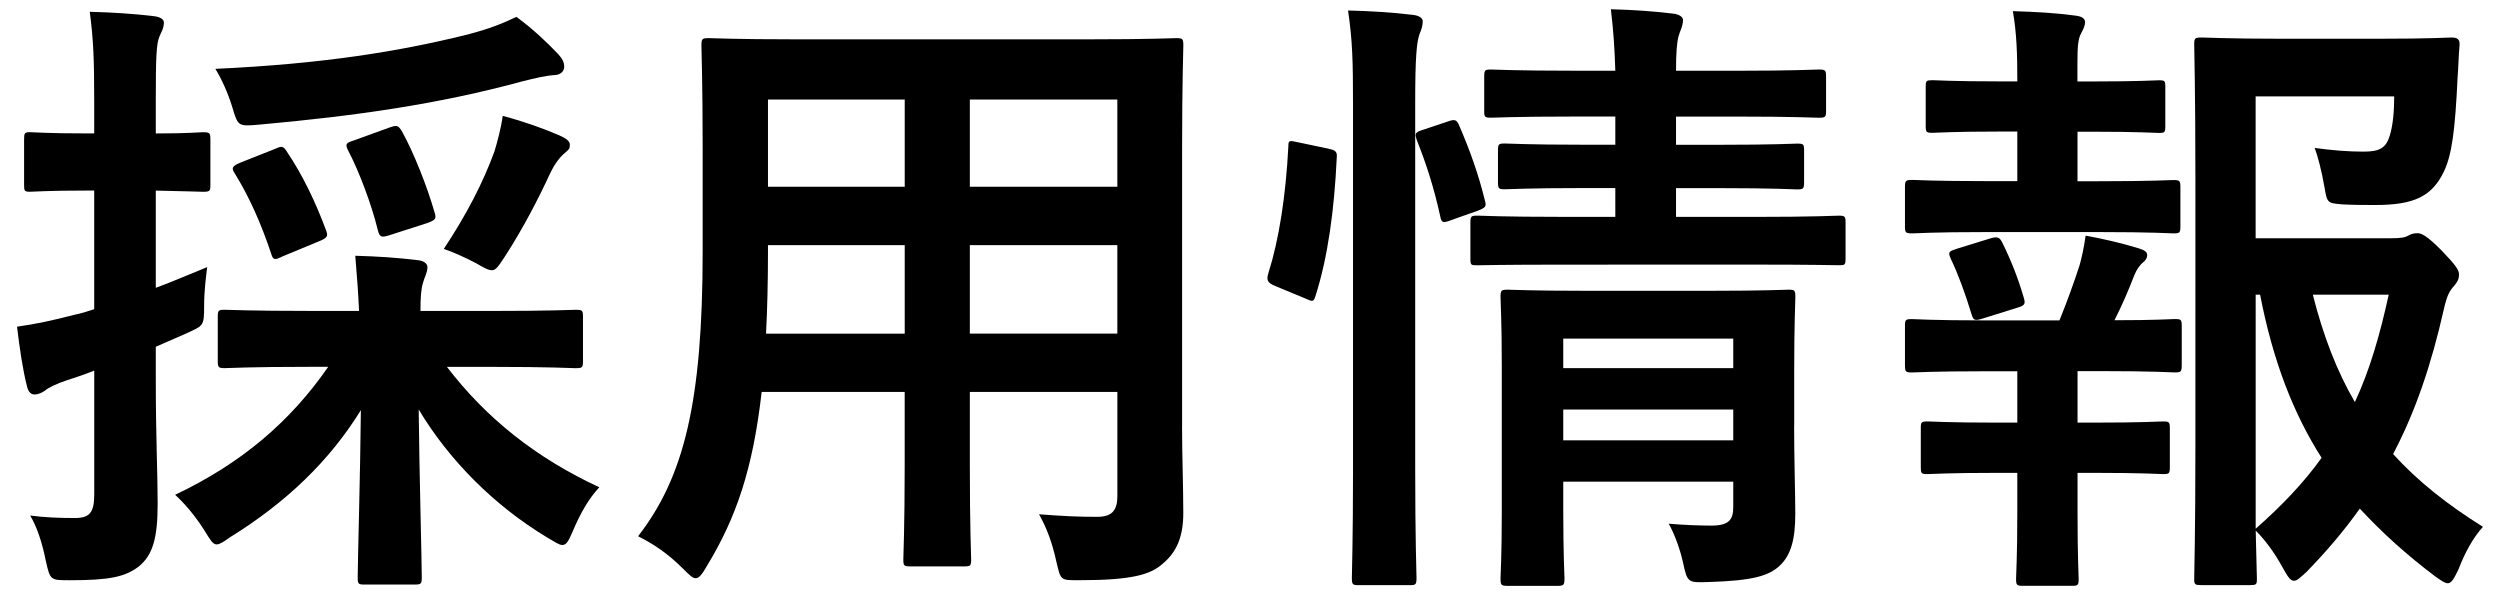
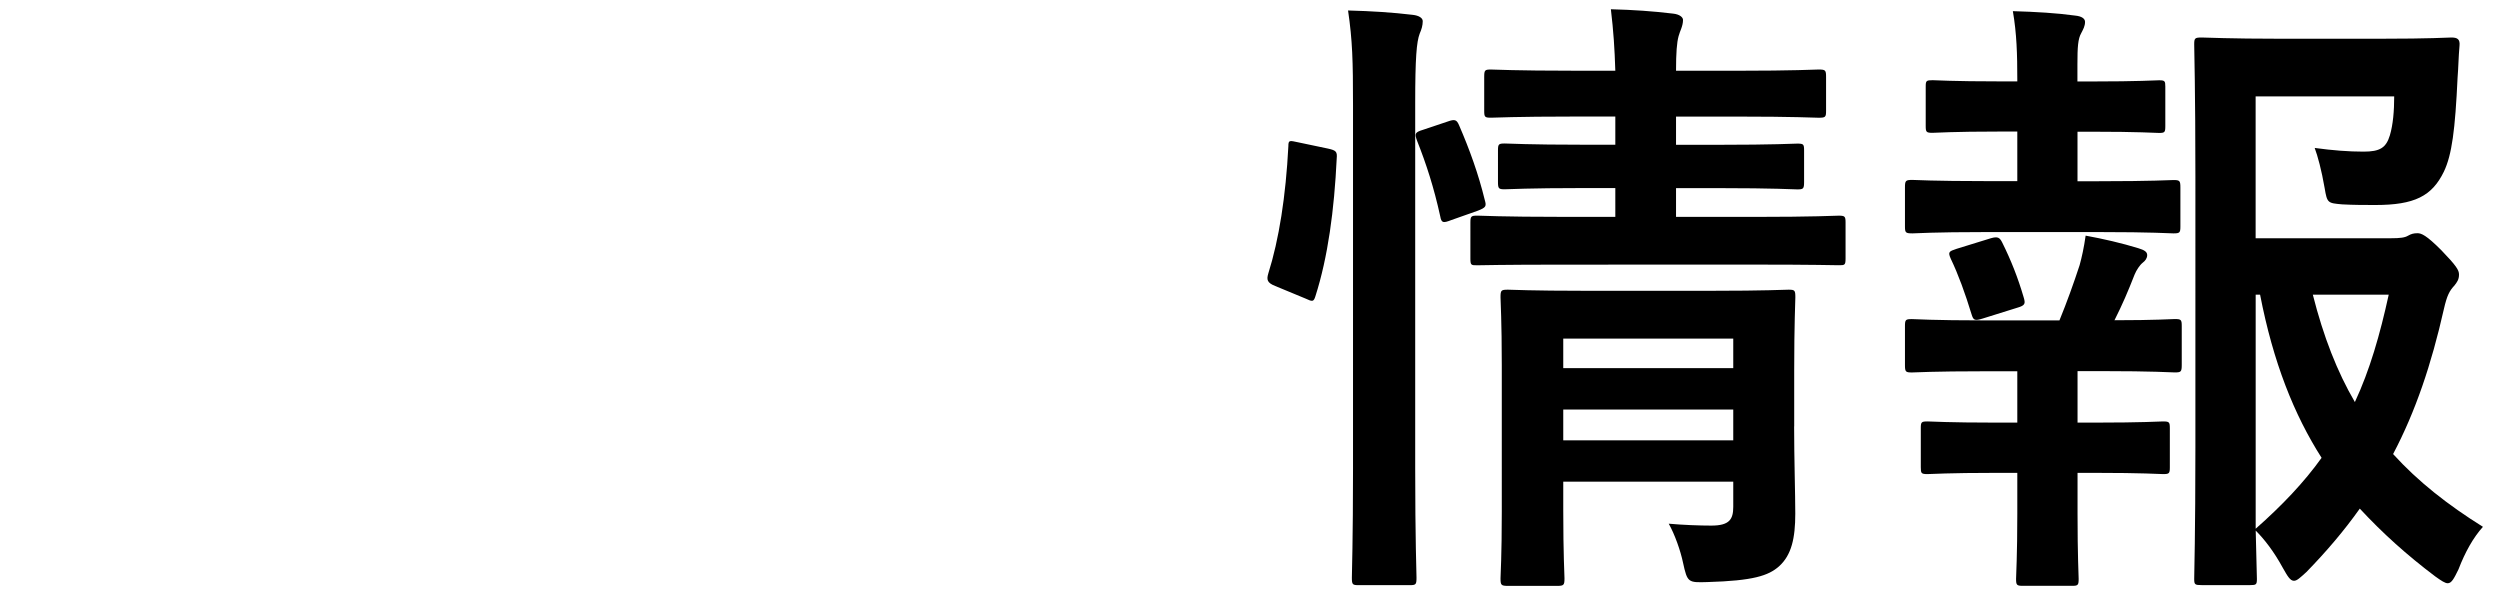
<svg xmlns="http://www.w3.org/2000/svg" version="1.1" id="レイヤー_1" x="0px" y="0px" width="63px" height="15px" viewBox="-2.5 -0.5 63 15" enable-background="new -2.5 -0.5 63 15" xml:space="preserve">
  <title>menu-contact</title>
  <g>
-     <path d="M1.426,9.044c0,1.503,0.047,2.373,0.047,3.146c0,0.886-0.127,1.299-0.475,1.585c-0.349,0.266-0.744,0.347-1.74,0.347   c-0.491,0-0.491,0-0.601-0.476c-0.096-0.489-0.235-0.887-0.397-1.154c0.368,0.047,0.713,0.062,1.126,0.062   c0.377,0,0.489-0.141,0.489-0.599V8.839c-0.237,0.095-0.473,0.176-0.678,0.24c-0.284,0.094-0.475,0.189-0.569,0.268   C-1.438,9.394-1.534,9.441-1.63,9.441c-0.091,0-0.153-0.065-0.186-0.19c-0.11-0.428-0.188-0.964-0.255-1.519   c0.462-0.063,0.902-0.158,1.456-0.302c0.143-0.028,0.316-0.08,0.489-0.138V4.302h-0.173c-1.031,0-1.346,0.03-1.442,0.03   c-0.139,0-0.152-0.015-0.152-0.174V3.022c0-0.175,0.014-0.191,0.152-0.191c0.097,0,0.411,0.031,1.442,0.031h0.173v-0.82   c0-1.028-0.017-1.519-0.112-2.245C0.35-0.187,0.84-0.156,1.377-0.093C1.535-0.075,1.63-0.014,1.63,0.066   c0,0.142-0.062,0.237-0.11,0.348C1.44,0.604,1.426,0.935,1.426,2.009v0.854c0.82,0,1.089-0.031,1.185-0.031   c0.174,0,0.191,0.017,0.191,0.191v1.136c0,0.161-0.018,0.174-0.191,0.174c-0.096,0-0.364-0.015-1.185-0.03v2.45   c0.427-0.157,0.868-0.349,1.295-0.522C2.69,6.485,2.644,6.83,2.644,7.211c0,0.521-0.019,0.489-0.46,0.696L1.426,8.238V9.044z    M5.3,8.744c-1.519,0-2.042,0.033-2.135,0.033c-0.158,0-0.177-0.018-0.177-0.176V7.48c0-0.16,0.019-0.174,0.177-0.174   c0.093,0,0.616,0.029,2.135,0.029h1.248C6.531,6.939,6.5,6.499,6.453,5.945c0.584,0.017,1.043,0.047,1.583,0.112   C8.19,6.073,8.272,6.152,8.272,6.229c0,0.146-0.082,0.27-0.111,0.394C8.109,6.785,8.096,7.005,8.096,7.336h1.772   c1.518,0,2.038-0.029,2.134-0.029c0.174,0,0.189,0.016,0.189,0.174v1.121c0,0.16-0.016,0.176-0.189,0.176   c-0.096,0-0.616-0.033-2.134-0.033H8.762c0.996,1.299,2.244,2.293,3.841,3.035c-0.268,0.285-0.474,0.649-0.663,1.092   c-0.11,0.253-0.159,0.362-0.27,0.362c-0.079,0-0.19-0.077-0.381-0.189c-1.341-0.807-2.481-1.959-3.238-3.226   c0.016,1.613,0.078,3.827,0.078,4.237c0,0.159-0.02,0.175-0.188,0.175H6.69c-0.159,0-0.176-0.016-0.176-0.175   c0-0.41,0.065-2.591,0.08-4.22c-0.79,1.279-1.88,2.326-3.305,3.208c-0.157,0.112-0.253,0.175-0.331,0.175   c-0.095,0-0.157-0.109-0.315-0.365c-0.254-0.394-0.491-0.664-0.729-0.885c1.66-0.789,2.894-1.833,3.857-3.225H5.3L5.3,8.744z    M11.574,0.872c0.096,0.11,0.144,0.189,0.144,0.315c0,0.095-0.08,0.205-0.253,0.205c-0.238,0.018-0.49,0.081-0.807,0.159   c-2.085,0.569-4.173,0.869-6.64,1.091C3.495,2.689,3.495,2.674,3.354,2.201c-0.111-0.362-0.27-0.713-0.427-0.966   C5.646,1.11,7.561,0.794,9.233,0.382c0.619-0.157,0.95-0.3,1.282-0.457C10.941,0.24,11.289,0.571,11.574,0.872z M4.413,3.259   C4.587,3.18,4.634,3.164,4.729,3.321c0.396,0.586,0.728,1.282,0.979,1.961c0.063,0.158,0.063,0.206-0.173,0.3l-0.917,0.38   C4.431,6.058,4.381,6.058,4.335,5.897c-0.253-0.76-0.554-1.438-0.917-2.023c-0.096-0.142-0.064-0.188,0.125-0.27L4.413,3.259z    M7.291,2.722c0.222-0.079,0.237-0.064,0.333,0.079c0.301,0.536,0.648,1.423,0.823,2.038c0.059,0.175,0.03,0.206-0.189,0.285   L7.322,5.425C7.117,5.488,7.07,5.488,7.021,5.299C6.863,4.65,6.548,3.812,6.264,3.274C6.2,3.133,6.215,3.101,6.42,3.038   L7.291,2.722z M9.963,3.307c0.061-0.207,0.156-0.538,0.206-0.887c0.536,0.143,1.025,0.317,1.422,0.489   c0.175,0.08,0.269,0.144,0.269,0.238c0,0.111-0.03,0.126-0.142,0.221c-0.144,0.126-0.27,0.317-0.365,0.522   c-0.254,0.553-0.664,1.36-1.139,2.088C10.058,6.215,9.994,6.31,9.898,6.31c-0.095,0-0.205-0.063-0.395-0.174   c-0.3-0.157-0.587-0.285-0.82-0.363C9.251,4.919,9.677,4.097,9.963,3.307z" />
-     <path d="M27.288,10.246c0,0.727,0.031,1.533,0.031,2.183c0,0.585-0.161,0.982-0.523,1.28c-0.303,0.271-0.773,0.412-2.086,0.412   c-0.492,0-0.475,0.015-0.588-0.46c-0.109-0.505-0.253-0.869-0.438-1.201c0.646,0.047,0.946,0.064,1.47,0.064   c0.362,0,0.504-0.159,0.504-0.521V9.376H21.94v1.882c0,1.534,0.033,2.246,0.033,2.341c0,0.157-0.016,0.174-0.174,0.174H20.44   c-0.159,0-0.176-0.017-0.176-0.174c0-0.11,0.034-0.807,0.034-2.341V9.376h-3.604c-0.223,1.961-0.648,3.178-1.376,4.38   c-0.127,0.224-0.206,0.316-0.286,0.316c-0.079,0-0.156-0.079-0.331-0.252c-0.38-0.379-0.743-0.616-1.121-0.807   c1.152-1.486,1.627-3.368,1.627-7.178V3.244c0-1.645-0.031-2.499-0.031-2.594c0-0.174,0.016-0.189,0.189-0.189   c0.096,0,0.648,0.03,2.166,0.03h7.432c1.53,0,2.07-0.03,2.181-0.03c0.159,0,0.176,0.016,0.176,0.189   c0,0.095-0.031,0.947-0.031,2.594V10.246z M20.299,7.907V5.678h-3.446v0.173c0,0.76-0.017,1.442-0.049,2.057H20.299z M20.299,4.208   V2.009h-3.446v2.197h3.446V4.208z M21.94,2.009v2.197h3.717V2.009H21.94z M25.657,7.907V5.678H21.94v2.229H25.657L25.657,7.907z" />
    <path d="M30.964,3.244c0.207,0.046,0.237,0.077,0.221,0.251c-0.062,1.298-0.221,2.483-0.536,3.468   c-0.047,0.153-0.079,0.139-0.254,0.059l-0.76-0.315c-0.205-0.081-0.22-0.159-0.174-0.315c0.27-0.854,0.441-1.946,0.506-3.21   c0-0.157,0.03-0.142,0.253-0.094L30.964,3.244z M31.596,2.153c0-1.125-0.014-1.631-0.125-2.389c0.603,0.016,1.106,0.048,1.629,0.11   c0.158,0.017,0.253,0.08,0.253,0.159c0,0.11-0.03,0.207-0.077,0.315c-0.078,0.207-0.113,0.602-0.113,1.756v9.187   c0,1.783,0.033,2.689,0.033,2.766c0,0.175-0.016,0.189-0.175,0.189h-1.281c-0.157,0-0.173-0.015-0.173-0.189   c0-0.076,0.029-0.982,0.029-2.75V2.153L31.596,2.153z M33.983,2.562c0.177-0.063,0.225-0.048,0.286,0.095   c0.267,0.617,0.489,1.233,0.647,1.882c0.047,0.159,0.032,0.189-0.173,0.27l-0.668,0.236c-0.204,0.079-0.251,0.079-0.281-0.094   c-0.16-0.727-0.349-1.313-0.587-1.912c-0.063-0.175-0.048-0.207,0.159-0.27L33.983,2.562z M36.878,6.169   c-1.534,0-2.057,0.016-2.15,0.016c-0.157,0-0.174,0-0.174-0.175V5.108c0-0.158,0.019-0.174,0.174-0.174   c0.094,0,0.618,0.031,2.15,0.031h1.328V4.239h-0.791c-1.422,0-1.882,0.031-1.994,0.031c-0.156,0-0.172-0.017-0.172-0.19V3.289   c0-0.157,0.018-0.173,0.172-0.173c0.112,0,0.572,0.031,1.994,0.031h0.791v-0.71h-1.043c-1.486,0-1.992,0.029-2.088,0.029   c-0.158,0-0.173-0.016-0.173-0.173V1.441c0-0.175,0.015-0.189,0.173-0.189c0.096,0,0.602,0.03,2.088,0.03h1.043   c-0.017-0.553-0.046-0.997-0.112-1.549c0.585,0.016,1.034,0.047,1.567,0.11c0.171,0.018,0.251,0.095,0.251,0.159   c0,0.159-0.08,0.283-0.112,0.411c-0.043,0.159-0.064,0.412-0.064,0.87h1.52c1.47,0,1.977-0.031,2.071-0.031   c0.175,0,0.19,0.015,0.19,0.189v0.854c0,0.157-0.016,0.172-0.19,0.172c-0.095,0-0.602-0.029-2.071-0.029h-1.52v0.711h1.077   c1.407,0,1.882-0.03,1.978-0.03c0.158,0,0.172,0.016,0.172,0.172v0.791c0,0.174-0.017,0.191-0.172,0.191   c-0.096,0-0.57-0.032-1.978-0.032h-1.077v0.725h1.963c1.519,0,2.053-0.031,2.133-0.031c0.159,0,0.176,0.017,0.176,0.174v0.9   c0,0.175-0.019,0.175-0.176,0.175c-0.077,0-0.614-0.016-2.133-0.016L36.878,6.169L36.878,6.169z M42.712,10.246   c0,0.791,0.029,1.709,0.029,2.197c0,0.618-0.094,1.045-0.41,1.329c-0.268,0.236-0.649,0.363-1.803,0.396   c-0.488,0.015-0.506,0.015-0.616-0.489c-0.063-0.302-0.208-0.713-0.36-0.982c0.36,0.033,0.786,0.048,1.072,0.048   c0.458,0,0.554-0.157,0.554-0.475v-0.632h-4.284v0.728c0,1.105,0.031,1.628,0.031,1.707c0,0.173-0.018,0.191-0.188,0.191h-1.235   c-0.174,0-0.189-0.019-0.189-0.191c0-0.079,0.032-0.554,0.032-1.676V8.697c0-1.106-0.032-1.61-0.032-1.706   c0-0.177,0.016-0.191,0.189-0.191c0.096,0,0.569,0.028,1.962,0.028h3.146c1.392,0,1.849-0.028,1.96-0.028   c0.158,0,0.173,0.015,0.173,0.191c0,0.096-0.029,0.675-0.029,1.848V10.246L42.712,10.246z M36.894,8.032v0.745h4.284V8.032H36.894z    M41.178,10.598V9.82h-4.284v0.777H41.178z" />
    <path d="M48.336,4.064V2.815h-0.427c-1.219,0-1.612,0.032-1.707,0.032c-0.159,0-0.174-0.017-0.174-0.174V1.679   c0-0.143,0.015-0.158,0.174-0.158c0.095,0,0.488,0.03,1.707,0.03h0.427v-0.03c0-0.666-0.015-1.172-0.112-1.74   c0.586,0.017,1.108,0.048,1.565,0.111c0.172,0.016,0.254,0.078,0.254,0.159c0,0.111-0.049,0.19-0.096,0.284   c-0.082,0.143-0.096,0.348-0.096,0.791v0.427h0.347c1.221,0,1.613-0.03,1.708-0.03c0.146,0,0.16,0.017,0.16,0.158v0.995   c0,0.159-0.015,0.174-0.16,0.174c-0.095,0-0.487-0.031-1.708-0.031h-0.345v1.248h0.537c1.359,0,1.786-0.03,1.881-0.03   c0.158,0,0.175,0.017,0.175,0.19v0.98c0,0.157-0.017,0.174-0.175,0.174c-0.095,0-0.521-0.033-1.881-0.033h-2.844   c-1.33,0-1.774,0.033-1.852,0.033c-0.173,0-0.189-0.018-0.189-0.174V4.224c0-0.174,0.017-0.19,0.189-0.19   c0.077,0,0.521,0.03,1.852,0.03L48.336,4.064L48.336,4.064z M48.336,10.151V8.856h-0.807c-1.327,0-1.77,0.03-1.849,0.03   c-0.158,0-0.175-0.016-0.175-0.189V7.719c0-0.163,0.017-0.178,0.175-0.178c0.079,0,0.521,0.033,1.849,0.033h1.869   c0.188-0.459,0.359-0.935,0.508-1.391c0.057-0.206,0.109-0.442,0.152-0.745c0.442,0.08,0.919,0.191,1.328,0.317   c0.159,0.048,0.223,0.094,0.223,0.174c0,0.078-0.048,0.143-0.11,0.189c-0.08,0.064-0.16,0.188-0.206,0.298   c-0.176,0.448-0.301,0.741-0.508,1.154c1.045,0,1.424-0.03,1.518-0.03c0.16,0,0.177,0.015,0.177,0.176v0.98   c0,0.174-0.019,0.189-0.177,0.189c-0.094,0-0.521-0.033-1.861-0.033h-0.588v1.298h0.425c1.236,0,1.633-0.03,1.728-0.03   c0.158,0,0.173,0.017,0.173,0.172v0.982c0,0.159-0.017,0.173-0.173,0.173c-0.095,0-0.489-0.031-1.728-0.031h-0.425v1.028   c0,1.061,0.028,1.566,0.028,1.644c0,0.158-0.017,0.175-0.167,0.175h-1.237c-0.156,0-0.173-0.019-0.173-0.175   c0-0.096,0.031-0.583,0.031-1.644v-1.028h-0.521c-1.232,0-1.644,0.031-1.739,0.031c-0.16,0-0.172-0.017-0.172-0.173v-0.982   c0-0.157,0.014-0.172,0.172-0.172c0.096,0,0.507,0.03,1.739,0.03H48.336z M47.467,7.526c-0.205,0.064-0.237,0.048-0.285-0.11   c-0.159-0.521-0.332-0.998-0.521-1.392c-0.078-0.175-0.049-0.189,0.143-0.253l0.868-0.268c0.173-0.049,0.222-0.017,0.285,0.111   c0.22,0.442,0.395,0.885,0.539,1.377c0.046,0.153,0.046,0.205-0.159,0.263L47.467,7.526z M57.742,5.504   c0.253,0,0.362-0.017,0.442-0.065c0.081-0.046,0.142-0.062,0.237-0.062c0.095,0,0.22,0.047,0.599,0.427   c0.381,0.394,0.447,0.504,0.447,0.614c0,0.128-0.05,0.191-0.111,0.272c-0.129,0.139-0.19,0.248-0.271,0.602   c-0.314,1.39-0.712,2.574-1.279,3.65c0.632,0.695,1.376,1.279,2.264,1.834c-0.242,0.268-0.447,0.632-0.617,1.074   c-0.116,0.238-0.175,0.348-0.271,0.348c-0.065,0-0.161-0.062-0.315-0.173c-0.713-0.537-1.329-1.092-1.9-1.708   c-0.393,0.554-0.837,1.076-1.344,1.597c-0.157,0.142-0.238,0.222-0.314,0.222c-0.096,0-0.16-0.11-0.285-0.331   c-0.224-0.411-0.461-0.714-0.68-0.934c0.017,0.742,0.03,1.154,0.03,1.218c0,0.142-0.017,0.156-0.174,0.156h-1.216   c-0.174,0-0.19-0.015-0.19-0.156c0-0.109,0.03-1.155,0.03-3.307V3.97c0-2.166-0.03-3.24-0.03-3.352c0-0.157,0.017-0.173,0.19-0.173   c0.095,0,0.709,0.031,1.959,0.031h2.546c1.266,0,1.691-0.031,1.787-0.031c0.155,0,0.219,0.047,0.204,0.206   c-0.027,0.3-0.027,0.537-0.049,0.805c-0.061,1.312-0.142,1.946-0.346,2.371c-0.3,0.617-0.742,0.839-1.725,0.839   c-0.267,0-0.552,0-0.837-0.016c-0.364-0.032-0.379-0.032-0.442-0.411c-0.079-0.458-0.175-0.808-0.251-1.011   c0.456,0.062,0.852,0.093,1.231,0.093c0.41,0,0.568-0.093,0.664-0.411c0.08-0.268,0.109-0.616,0.109-0.981h-3.492v3.575H57.742z    M54.343,12.824c0.666-0.587,1.22-1.17,1.661-1.787c-0.696-1.092-1.219-2.404-1.55-4.112h-0.111V12.824z M55.783,6.925   c0.268,1.06,0.615,1.946,1.06,2.707c0.377-0.809,0.631-1.694,0.853-2.707H55.783z" />
  </g>
</svg>